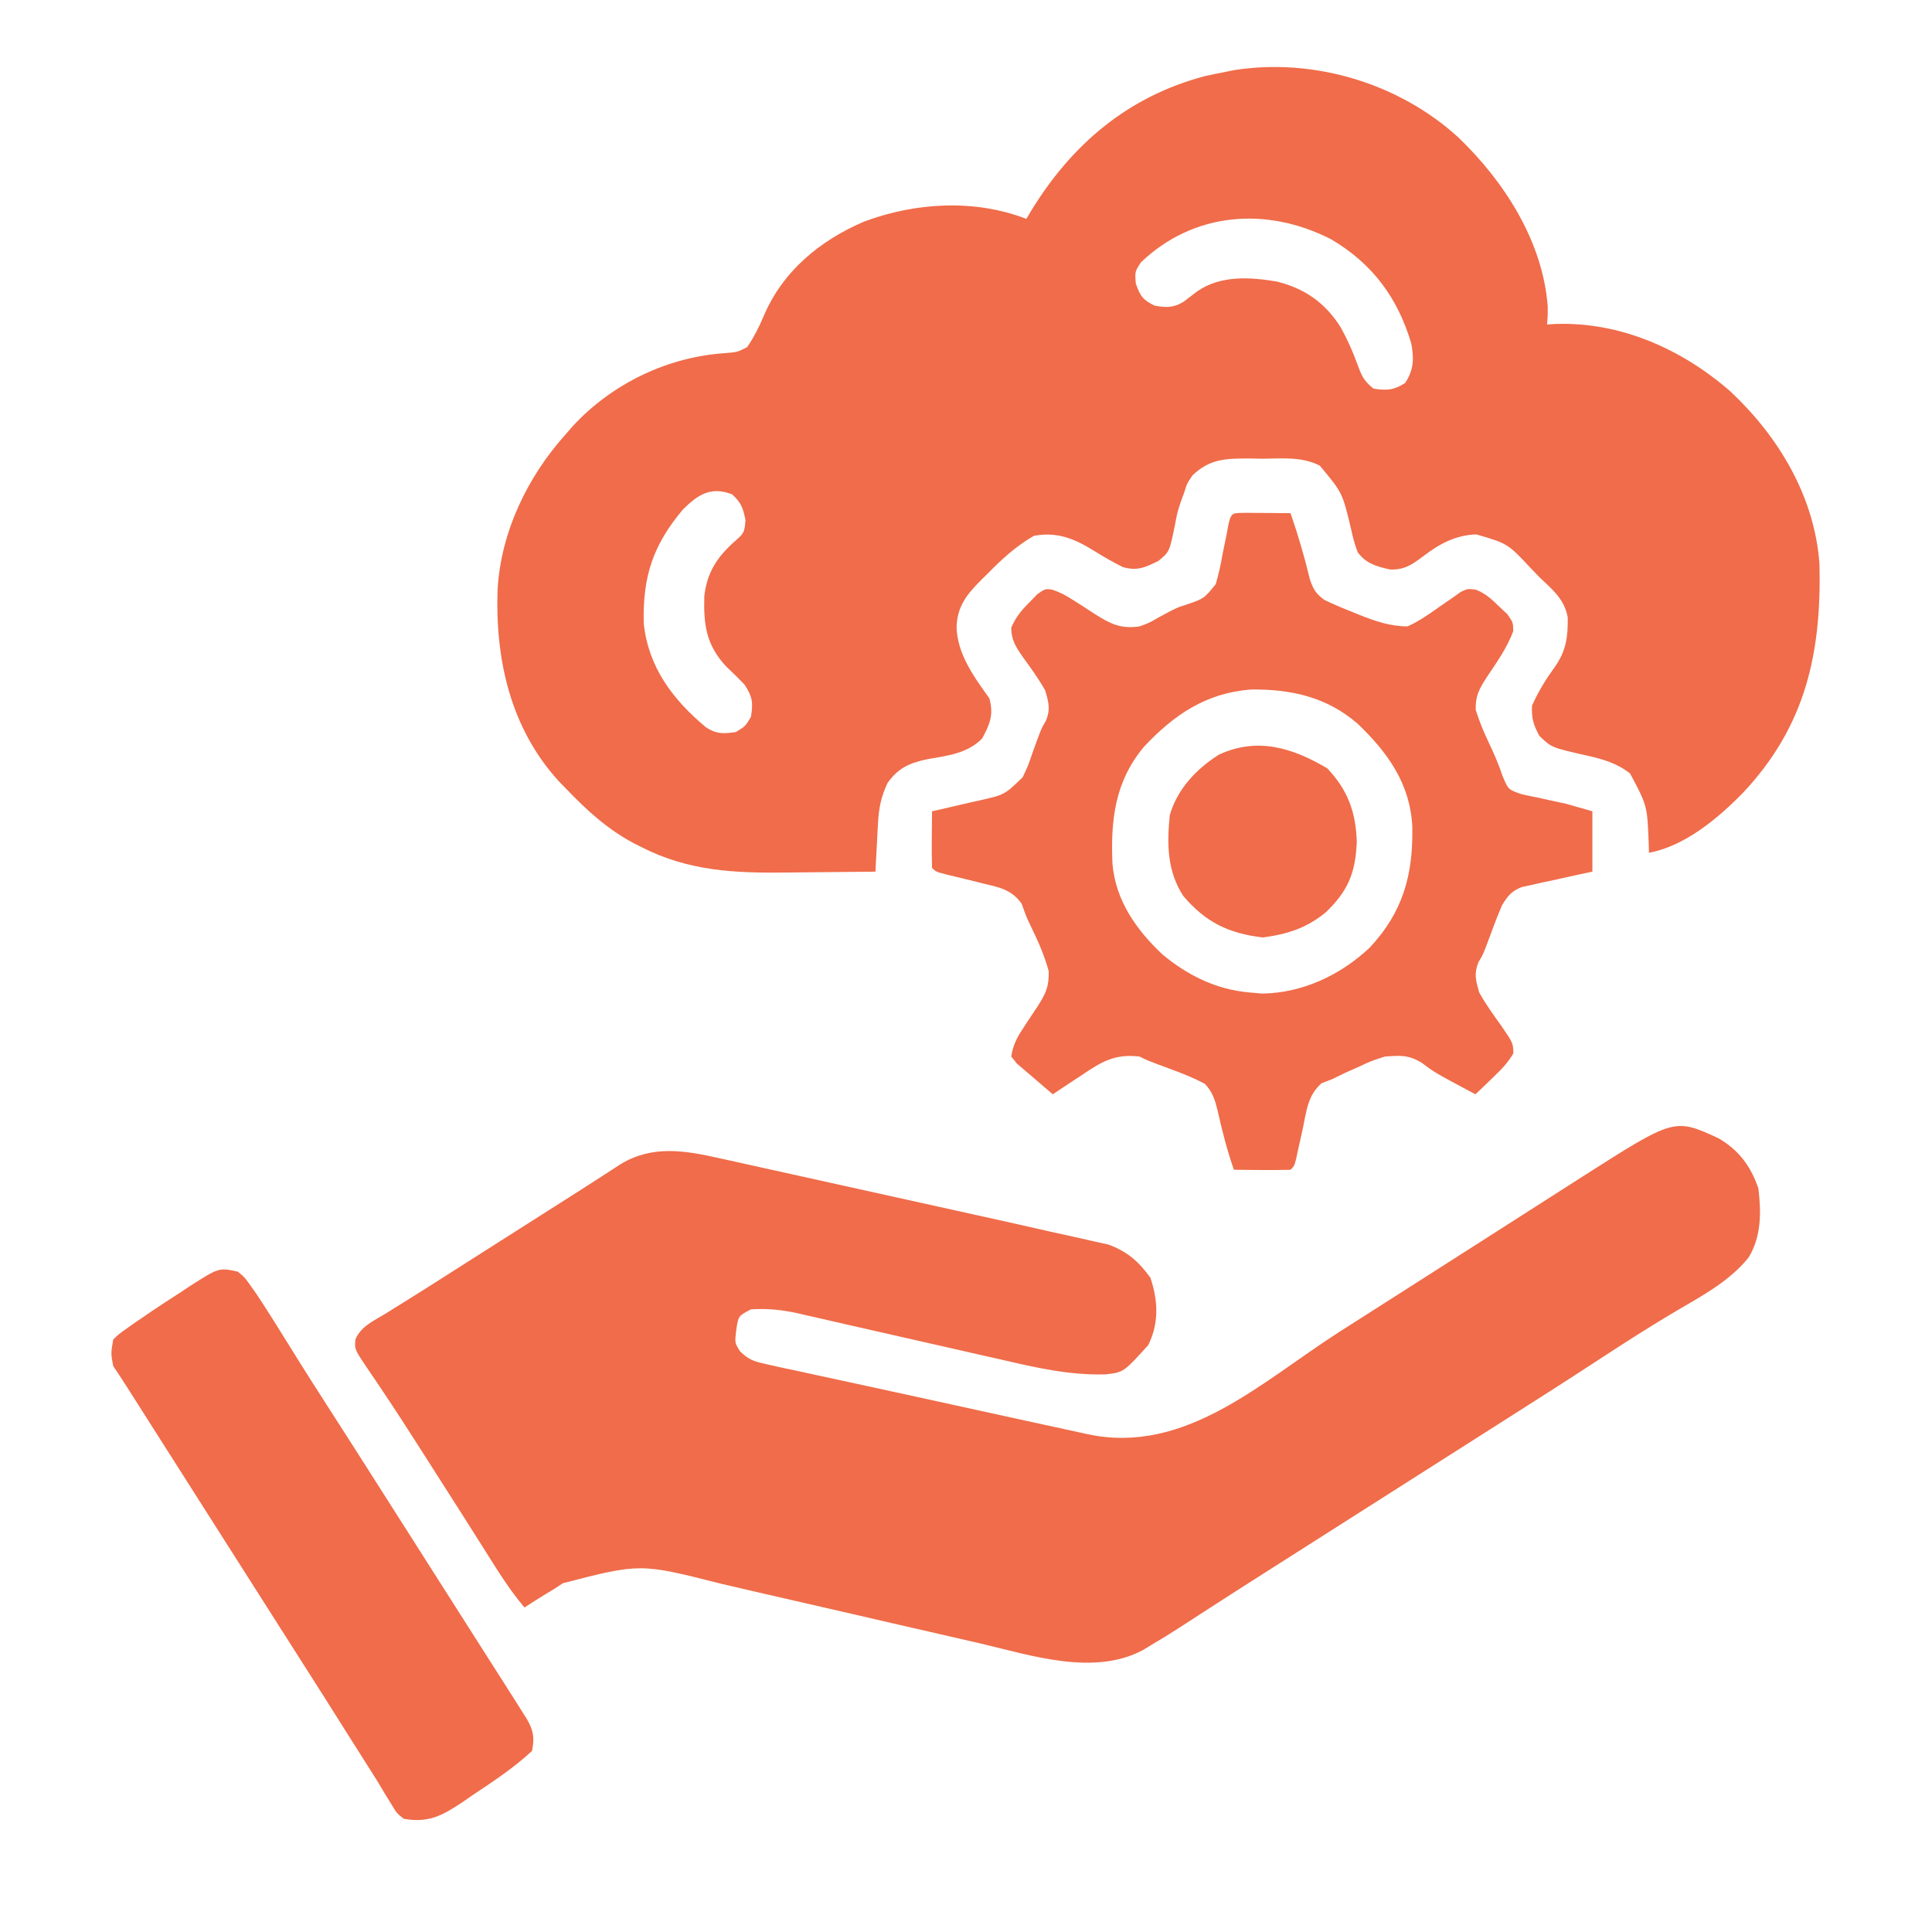
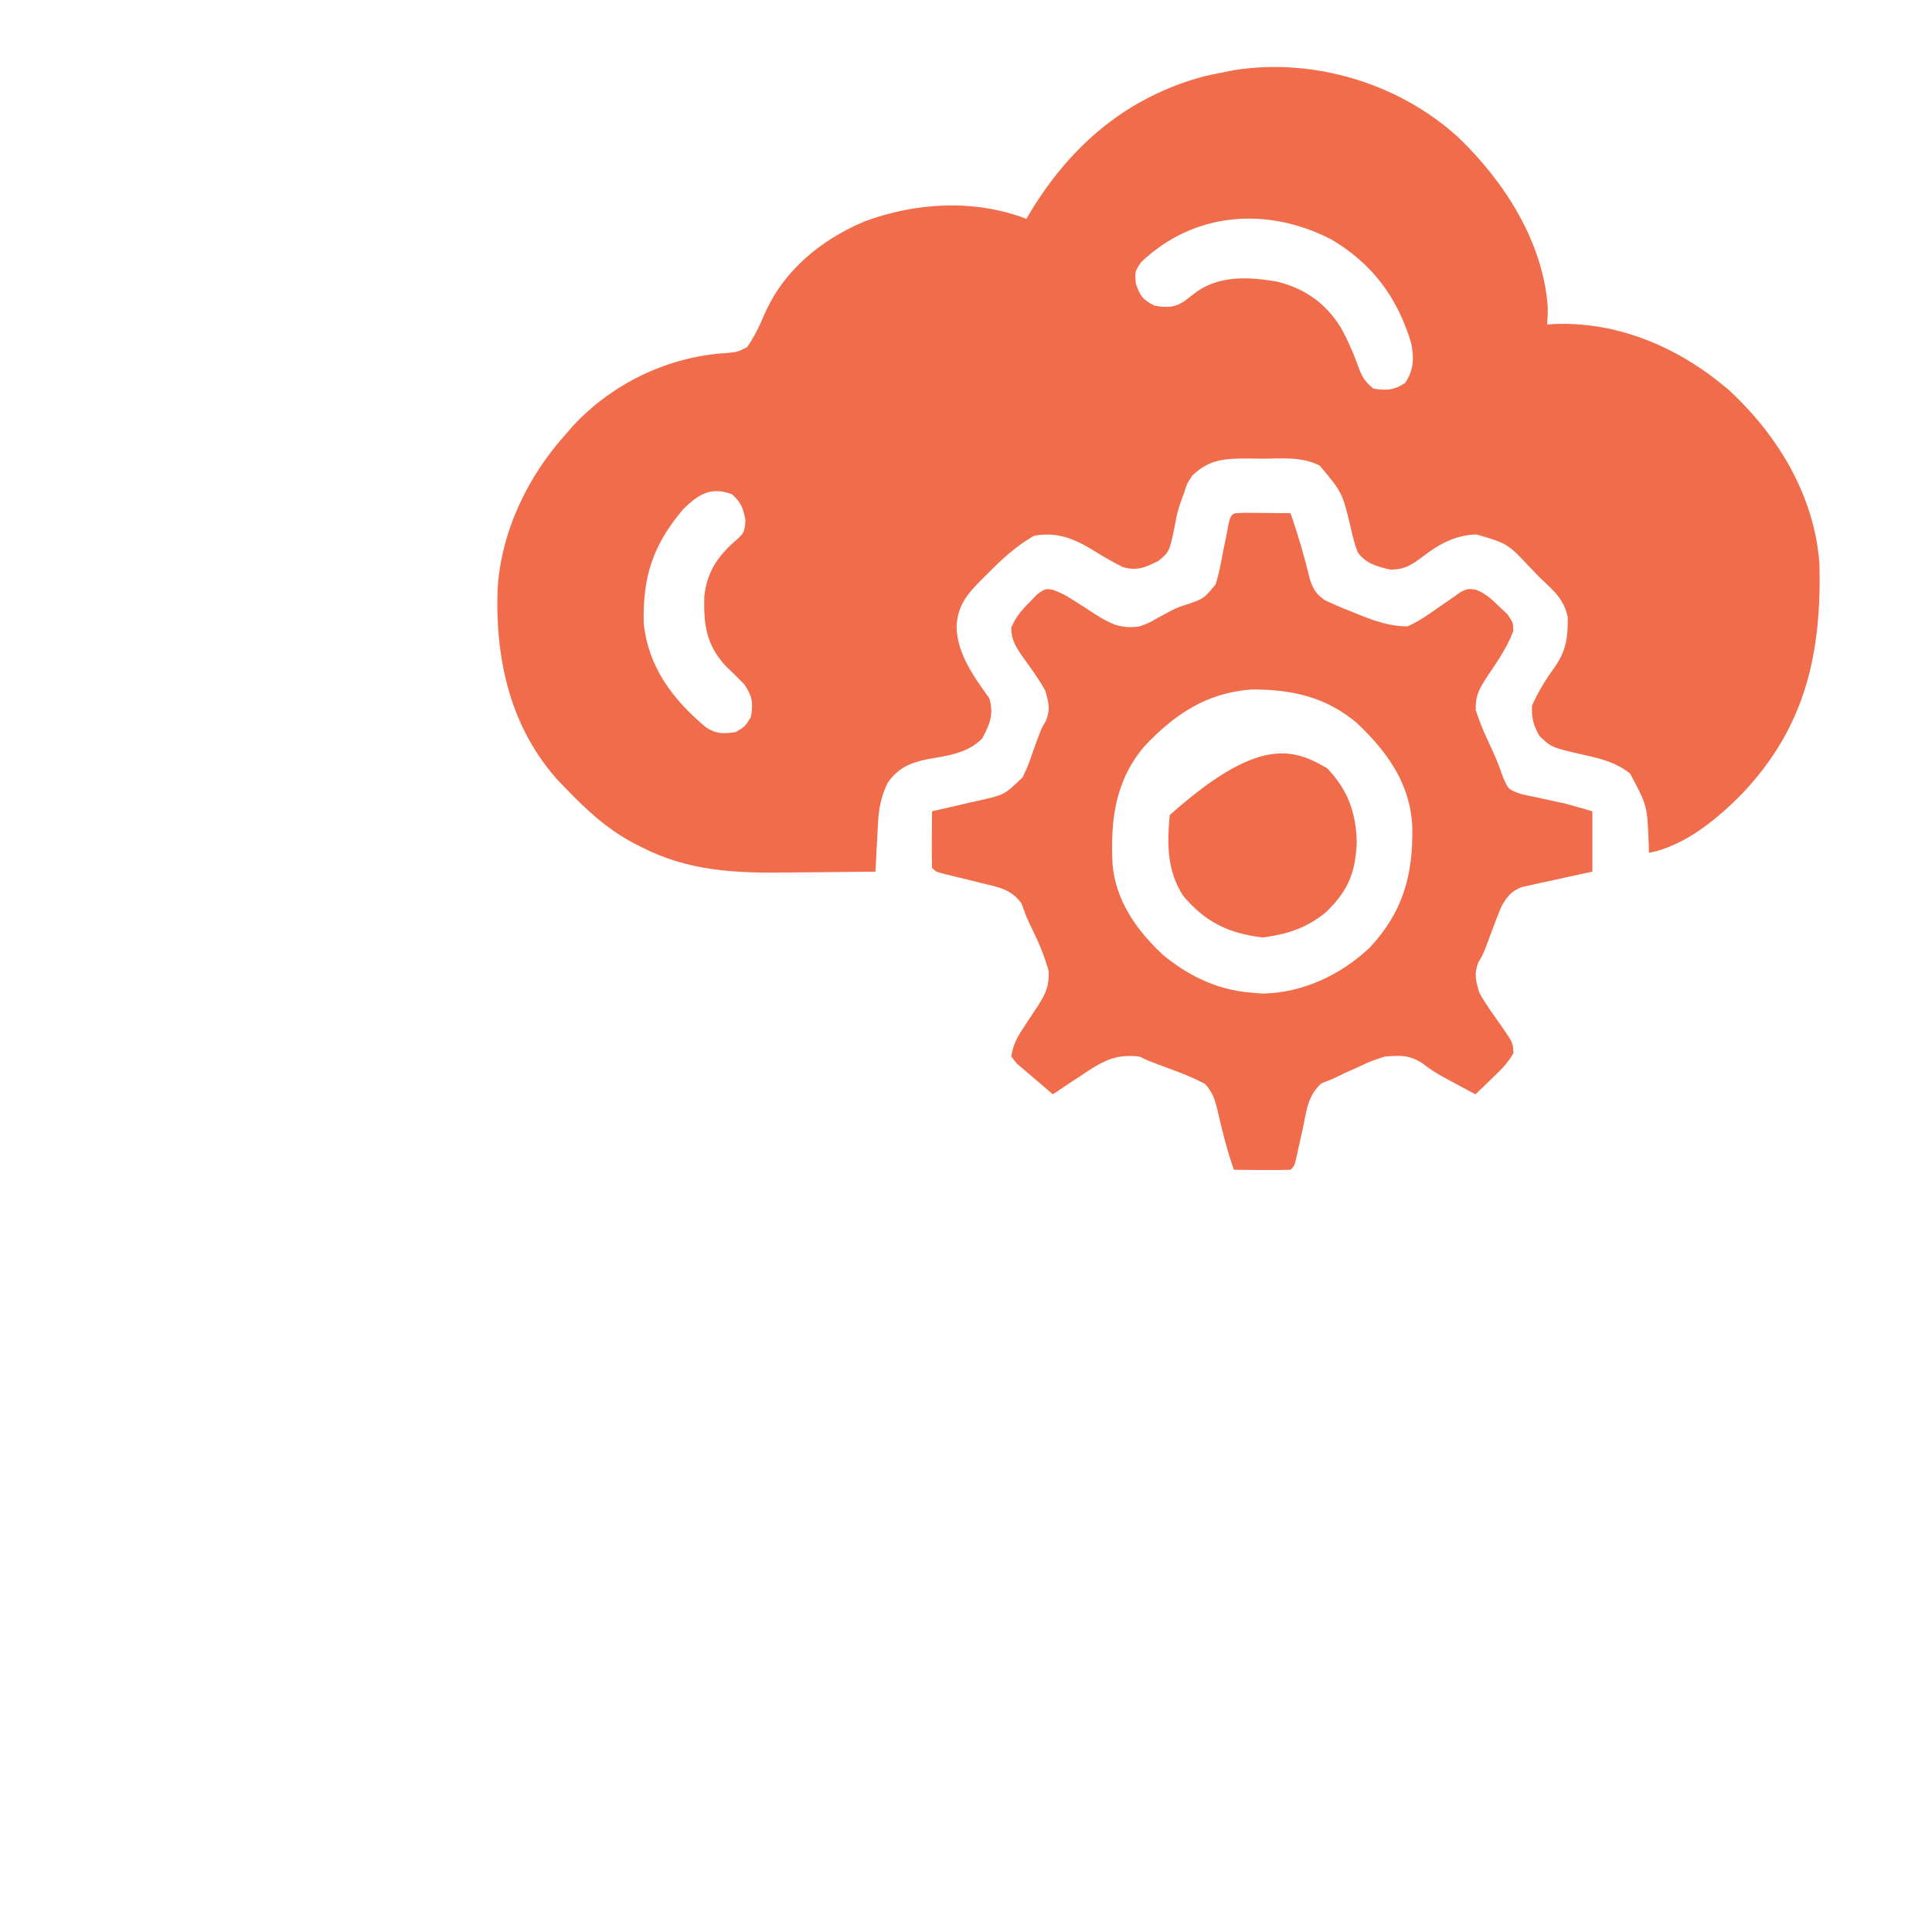
<svg xmlns="http://www.w3.org/2000/svg" version="1.1" width="512" height="512">
  <path d="M0 0 C12.167 11.674 22.404 27.599 23.668 44.855 C23.688 46.812 23.688 46.812 23.5 49.562 C24.204 49.516 24.908 49.47 25.633 49.422 C42.886 48.791 59.152 56.031 72.043 67.262 C84.855 79.259 94.38 95.114 95.677 113.003 C96.24 136.438 92.119 155.846 75.5 173.562 C68.876 180.367 60.075 187.766 50.5 189.562 C50.474 188.717 50.448 187.871 50.422 187 C50.041 177.093 50.041 177.093 45.5 168.562 C42.038 165.815 38.284 164.736 34.008 163.789 C24.629 161.664 24.629 161.664 21.43 158.543 C19.845 155.606 19.353 153.912 19.5 150.562 C21.169 146.825 23.123 143.654 25.512 140.348 C28.571 136.062 29.032 132.327 28.965 127.18 C28.113 122.386 24.928 119.797 21.5 116.562 C20.732 115.762 19.963 114.961 19.172 114.137 C13.061 107.609 13.061 107.609 4.75 105.188 C-0.744 105.34 -5.13 107.739 -9.43 111.047 C-12.403 113.268 -14.329 114.594 -18.121 114.492 C-21.634 113.687 -24.516 112.92 -26.695 109.914 C-27.51 107.812 -28.021 105.766 -28.5 103.562 C-30.747 94.135 -30.747 94.135 -36.742 86.961 C-41.572 84.512 -46.621 85.091 -51.938 85.125 C-53.057 85.105 -54.177 85.085 -55.33 85.064 C-61.622 85.068 -65.855 85.103 -70.5 89.562 C-71.934 91.705 -71.934 91.705 -72.688 94.125 C-73.007 94.995 -73.327 95.865 -73.656 96.762 C-74.549 99.566 -74.549 99.566 -75.094 102.52 C-76.576 109.803 -76.576 109.803 -79.512 112.215 C-82.985 113.92 -85.154 114.963 -88.969 113.828 C-91.614 112.506 -94.114 111.063 -96.625 109.5 C-101.717 106.335 -106.404 104.399 -112.5 105.562 C-117.241 108.278 -120.948 111.704 -124.75 115.562 C-125.279 116.083 -125.807 116.604 -126.352 117.141 C-130.231 121.04 -132.75 124.053 -133 129.625 C-132.869 136.842 -128.384 142.925 -124.312 148.625 C-123.127 152.912 -124.134 155.447 -126.238 159.293 C-130.19 163.259 -135.369 163.817 -140.688 164.746 C-145.462 165.768 -148.387 167.012 -151.25 171 C-152.983 174.552 -153.608 177.745 -153.816 181.672 C-153.858 182.426 -153.9 183.18 -153.943 183.957 C-153.983 184.734 -154.022 185.512 -154.062 186.312 C-154.106 187.105 -154.149 187.898 -154.193 188.715 C-154.299 190.664 -154.4 192.613 -154.5 194.562 C-160.262 194.637 -166.023 194.691 -171.785 194.727 C-173.74 194.742 -175.695 194.763 -177.65 194.789 C-191.534 194.97 -203.882 194.497 -216.5 188.062 C-217.171 187.724 -217.842 187.385 -218.533 187.035 C-225.564 183.289 -231.022 178.281 -236.5 172.562 C-237.42 171.619 -237.42 171.619 -238.359 170.656 C-251.247 156.573 -255.323 138.26 -254.623 119.613 C-253.712 104.44 -246.644 89.766 -236.5 78.562 C-235.92 77.891 -235.34 77.219 -234.742 76.527 C-224.285 65.173 -209.371 58.027 -194 57.125 C-191.055 56.856 -191.055 56.856 -188.5 55.562 C-186.664 52.879 -185.338 50.218 -184.071 47.229 C-179.059 35.423 -169.158 27.249 -157.5 22.285 C-143.897 17.202 -128.253 16.263 -114.5 21.562 C-114.099 20.884 -113.698 20.206 -113.285 19.508 C-102.46 1.785 -87.576 -10.859 -67.25 -16.25 C-65.339 -16.67 -63.422 -17.068 -61.5 -17.438 C-60.435 -17.652 -60.435 -17.652 -59.348 -17.871 C-38.248 -21.152 -15.696 -14.361 0 0 Z M-84.125 33.062 C-85.751 35.543 -85.751 35.543 -85.5 38.688 C-84.339 42.025 -83.663 43.024 -80.5 44.562 C-77.46 45.103 -75.477 45.17 -72.805 43.508 C-71.626 42.614 -70.451 41.714 -69.281 40.809 C-63.071 36.464 -55.195 36.972 -48.062 38.188 C-40.591 40.068 -35.199 43.899 -31.125 50.438 C-29.418 53.555 -28.013 56.658 -26.812 60 C-25.602 63.286 -25.092 64.451 -22.5 66.562 C-18.943 67.092 -17.184 66.995 -14.125 65.062 C-11.798 61.482 -11.751 58.632 -12.5 54.562 C-16.137 42.395 -22.812 33.408 -33.758 26.965 C-50.763 18.269 -70.075 19.682 -84.125 33.062 Z M-205.5 98.562 C-213.486 108.03 -216.211 116.426 -215.902 128.781 C-214.662 140.44 -208.222 148.934 -199.41 156.312 C-196.621 158.138 -194.758 158.038 -191.5 157.562 C-189 156.062 -189 156.062 -187.5 153.562 C-186.862 149.816 -187.089 148.187 -189.188 145 C-190.759 143.343 -192.388 141.74 -194.062 140.188 C-199.382 134.459 -200.066 129.108 -199.848 121.496 C-199.131 115.452 -196.671 111.502 -192.25 107.438 C-189.252 104.833 -189.252 104.833 -188.938 101.438 C-189.569 98.211 -190.054 96.764 -192.5 94.562 C-198.111 92.395 -201.494 94.608 -205.5 98.562 Z " fill="#F06C4A" transform="translate(386.5,36.438)" />
-   <path d="M0 0 C5.395 3.129 8.65 7.451 10.625 13.375 C11.379 19.731 11.406 25.992 8.043 31.594 C2.622 38.404 -5.684 42.487 -13.033 46.912 C-18.807 50.391 -24.485 53.995 -30.125 57.688 C-39.895 64.078 -49.735 70.354 -59.593 76.609 C-64.189 79.527 -68.782 82.451 -73.375 85.375 C-75.208 86.542 -77.042 87.708 -78.875 88.875 C-79.782 89.453 -80.69 90.03 -81.625 90.625 C-91.708 97.042 -101.792 103.458 -111.875 109.875 C-112.784 110.453 -113.692 111.032 -114.628 111.627 C-116.45 112.787 -118.273 113.945 -120.096 115.103 C-124.854 118.125 -129.6 121.164 -134.332 124.227 C-135.312 124.858 -136.293 125.49 -137.303 126.141 C-139.165 127.341 -141.025 128.547 -142.881 129.758 C-145.352 131.347 -147.847 132.878 -150.375 134.375 C-151.07 134.799 -151.766 135.223 -152.482 135.659 C-165.528 142.607 -182.078 137.078 -195.473 133.93 C-198.974 133.108 -202.48 132.307 -205.987 131.511 C-214.692 129.53 -223.389 127.516 -232.086 125.5 C-239.456 123.794 -246.828 122.101 -254.205 120.427 C-257.634 119.644 -261.057 118.839 -264.481 118.034 C-285.707 112.655 -285.707 112.655 -306.18 117.93 C-306.904 118.407 -307.629 118.884 -308.375 119.375 C-309.161 119.852 -309.948 120.329 -310.758 120.82 C-312.652 121.975 -314.52 123.158 -316.375 124.375 C-320.295 119.77 -323.415 114.733 -326.625 109.625 C-327.876 107.647 -329.127 105.669 -330.379 103.691 C-331.031 102.659 -331.684 101.627 -332.356 100.563 C-335.741 95.218 -339.152 89.891 -342.562 84.562 C-343.23 83.516 -343.897 82.469 -344.585 81.391 C-347.634 76.615 -350.704 71.858 -353.867 67.156 C-354.39 66.372 -354.913 65.588 -355.452 64.781 C-356.413 63.346 -357.383 61.918 -358.366 60.499 C-361.427 55.91 -361.427 55.91 -361.174 53.317 C-359.754 49.866 -356.261 48.372 -353.188 46.5 C-352.434 46.027 -351.681 45.555 -350.905 45.068 C-349.264 44.038 -347.619 43.013 -345.973 41.992 C-342.44 39.793 -338.934 37.552 -335.428 35.312 C-332.652 33.54 -329.874 31.773 -327.094 30.008 C-321.289 26.321 -315.488 22.63 -309.688 18.938 C-304.547 15.666 -304.547 15.666 -301.976 14.034 C-300.119 12.85 -298.267 11.657 -296.418 10.46 C-295.444 9.831 -294.469 9.203 -293.465 8.555 C-292.58 7.981 -291.696 7.407 -290.785 6.816 C-282.367 1.783 -273.779 3.274 -264.655 5.331 C-263.229 5.643 -263.229 5.643 -261.774 5.962 C-258.64 6.65 -255.51 7.348 -252.379 8.047 C-250.185 8.531 -247.992 9.015 -245.798 9.498 C-241.198 10.512 -236.599 11.532 -232.001 12.555 C-226.149 13.857 -220.296 15.151 -214.442 16.441 C-208.816 17.682 -203.191 18.927 -197.566 20.172 C-196.512 20.405 -195.458 20.638 -194.372 20.878 C-188.558 22.164 -182.747 23.467 -176.942 24.794 C-174.494 25.348 -172.043 25.881 -169.59 26.412 C-168.16 26.736 -166.73 27.061 -165.301 27.388 C-164.094 27.654 -162.888 27.92 -161.646 28.195 C-156.731 29.968 -153.561 32.714 -150.5 37 C-148.464 43.108 -148.199 48.979 -151.062 54.812 C-157.629 62.089 -157.629 62.089 -162.571 62.603 C-172.142 62.829 -180.889 60.807 -190.145 58.656 C-191.837 58.274 -193.529 57.893 -195.222 57.513 C-199.645 56.517 -204.066 55.508 -208.485 54.494 C-215.574 52.87 -222.666 51.26 -229.76 49.662 C-232.225 49.104 -234.687 48.536 -237.15 47.967 C-238.667 47.623 -240.185 47.279 -241.702 46.936 C-242.716 46.697 -242.716 46.697 -243.751 46.454 C-248.03 45.498 -251.995 45.071 -256.375 45.375 C-259.708 47.116 -259.708 47.116 -260.25 50.75 C-260.674 54.243 -260.674 54.243 -259.237 56.499 C-256.821 58.934 -255.057 59.297 -251.711 60.023 C-250.474 60.3 -249.238 60.576 -247.964 60.861 C-246.559 61.158 -245.155 61.454 -243.75 61.75 C-242.267 62.074 -240.784 62.399 -239.302 62.725 C-235.806 63.49 -232.309 64.243 -228.81 64.991 C-223.32 66.167 -217.836 67.368 -212.353 68.575 C-205.759 70.026 -199.164 71.467 -192.568 72.906 C-189.608 73.551 -186.65 74.198 -183.692 74.848 C-180.147 75.625 -176.602 76.395 -173.054 77.159 C-171.097 77.583 -169.14 78.014 -167.184 78.445 C-141.305 83.99 -121.31 64.752 -100.471 51.361 C-95.781 48.352 -91.078 45.363 -86.375 42.375 C-78.532 37.39 -70.701 32.387 -62.875 27.375 C-54.732 22.162 -46.589 16.95 -38.438 11.75 C-37.569 11.194 -36.7 10.639 -35.805 10.066 C-11.629 -5.338 -11.629 -5.338 0 0 Z " fill="#F06C4A" transform="translate(455.375,301.625)" />
  <path d="M0 0 C1.395 0.007 2.789 0.019 4.184 0.035 C5.25 0.042 5.25 0.042 6.338 0.049 C8.099 0.061 9.86 0.079 11.621 0.098 C13.645 5.912 15.344 11.726 16.777 17.715 C17.735 20.42 18.321 21.397 20.621 23.098 C23.033 24.236 25.393 25.258 27.871 26.223 C28.514 26.487 29.158 26.751 29.82 27.023 C34.063 28.705 38.009 30.087 42.621 30.098 C45.597 28.773 48.163 26.985 50.809 25.098 C52.19 24.128 53.579 23.169 54.977 22.223 C55.581 21.792 56.186 21.362 56.809 20.918 C58.621 20.098 58.621 20.098 60.713 20.36 C63.337 21.374 64.923 22.892 66.934 24.848 C67.652 25.523 68.37 26.199 69.109 26.895 C70.621 29.098 70.621 29.098 70.641 31.398 C68.973 35.812 66.311 39.584 63.684 43.482 C61.656 46.663 60.603 48.381 60.699 52.23 C61.629 55.121 62.685 57.797 63.996 60.535 C65.464 63.629 66.765 66.536 67.832 69.801 C69.34 73.377 69.34 73.377 72.949 74.586 C74.25 74.891 75.558 75.165 76.871 75.41 C78.797 75.837 78.797 75.837 80.762 76.273 C82.035 76.545 83.309 76.817 84.621 77.098 C86.931 77.758 89.241 78.418 91.621 79.098 C91.621 84.378 91.621 89.658 91.621 95.098 C90.14 95.412 88.659 95.727 87.133 96.051 C85.191 96.482 83.25 96.915 81.309 97.348 C80.332 97.553 79.356 97.758 78.35 97.969 C77.412 98.181 76.474 98.394 75.508 98.613 C74.644 98.802 73.78 98.99 72.889 99.185 C70.083 100.314 69.177 101.538 67.621 104.098 C66.709 106.241 65.859 108.41 65.059 110.598 C62.737 116.903 62.737 116.903 61.406 119.129 C60.199 122.156 60.731 123.984 61.621 127.098 C63.356 130.251 65.471 133.136 67.559 136.062 C70.605 140.516 70.605 140.516 70.68 143.23 C69.178 145.879 67.254 147.745 65.059 149.848 C63.819 151.046 63.819 151.046 62.555 152.27 C61.917 152.873 61.279 153.476 60.621 154.098 C49.774 148.307 49.774 148.307 46.371 145.723 C42.804 143.615 40.738 143.795 36.621 144.098 C33.007 145.254 33.007 145.254 29.496 146.91 C28.318 147.432 27.14 147.954 25.926 148.492 C24.835 149.022 23.745 149.552 22.621 150.098 C21.711 150.45 20.801 150.801 19.863 151.164 C16.183 154.338 15.832 158.599 14.871 163.223 C14.462 165.059 14.051 166.895 13.637 168.73 C13.464 169.544 13.292 170.358 13.114 171.196 C12.621 173.098 12.621 173.098 11.621 174.098 C9.091 174.171 6.588 174.19 4.059 174.16 C2.992 174.153 2.992 174.153 1.904 174.146 C0.143 174.135 -1.618 174.117 -3.379 174.098 C-5.183 168.947 -6.514 163.72 -7.703 158.4 C-8.413 155.534 -9.032 153.459 -11.098 151.305 C-13.995 149.772 -16.928 148.604 -20.004 147.473 C-26.292 145.141 -26.292 145.141 -28.379 144.098 C-35 143.296 -38.552 145.533 -43.816 149.098 C-44.914 149.813 -44.914 149.813 -46.033 150.543 C-47.824 151.714 -49.603 152.904 -51.379 154.098 C-51.855 153.689 -52.332 153.281 -52.822 152.86 C-53.449 152.322 -54.077 151.784 -54.723 151.23 C-55.343 150.698 -55.964 150.166 -56.604 149.618 C-58.026 148.4 -59.452 147.186 -60.879 145.973 C-61.621 145.045 -61.621 145.045 -62.379 144.098 C-61.956 141.172 -60.911 139.104 -59.277 136.672 C-58.87 136.04 -58.463 135.407 -58.043 134.756 C-57.187 133.447 -56.319 132.144 -55.441 130.85 C-53.244 127.396 -52.367 125.667 -52.457 121.465 C-53.607 117.264 -55.24 113.594 -57.137 109.688 C-58.379 107.098 -58.379 107.098 -59.629 103.598 C-62.367 99.686 -65.878 99.189 -70.379 98.098 C-71.442 97.831 -72.506 97.564 -73.602 97.289 C-75.722 96.761 -77.845 96.246 -79.973 95.746 C-82.379 95.098 -82.379 95.098 -83.379 94.098 C-83.452 91.567 -83.471 89.065 -83.441 86.535 C-83.437 85.824 -83.432 85.113 -83.428 84.381 C-83.416 82.62 -83.398 80.859 -83.379 79.098 C-82.794 78.967 -82.209 78.837 -81.606 78.702 C-78.944 78.099 -76.286 77.474 -73.629 76.848 C-72.709 76.643 -71.788 76.438 -70.84 76.227 C-64.167 74.726 -64.167 74.726 -59.379 70.098 C-57.904 66.99 -57.904 66.99 -56.754 63.598 C-54.466 57.243 -54.466 57.243 -53.168 55.066 C-51.955 52.04 -52.487 50.211 -53.379 47.098 C-55.114 43.973 -57.224 41.113 -59.316 38.221 C-61.151 35.553 -62.376 33.727 -62.391 30.438 C-61.174 27.623 -59.736 25.888 -57.566 23.723 C-56.879 23.014 -56.192 22.305 -55.484 21.574 C-53.379 20.098 -53.379 20.098 -51.464 20.376 C-49.372 21.1 -47.767 21.957 -45.918 23.164 C-45.281 23.567 -44.644 23.97 -43.988 24.385 C-42.669 25.233 -41.354 26.087 -40.043 26.947 C-36.016 29.476 -33.279 30.823 -28.379 30.098 C-25.889 29.194 -25.889 29.194 -23.566 27.848 C-18.669 25.19 -18.669 25.19 -16.155 24.391 C-11.32 22.754 -11.32 22.754 -8.204 18.919 C-7.409 16.257 -6.853 13.647 -6.379 10.91 C-6.006 9.083 -5.631 7.256 -5.254 5.43 C-5.107 4.622 -4.96 3.815 -4.809 2.984 C-4.056 -0.32 -3.603 0.104 0 0 Z M-27.191 61.973 C-34.937 71.21 -36.092 81.48 -35.554 93.11 C-34.699 102.823 -29.201 110.572 -22.277 117.07 C-15.673 122.566 -8.026 126.346 0.621 127.098 C1.797 127.201 2.972 127.304 4.184 127.41 C14.856 127.226 24.882 122.488 32.551 115.285 C41.472 105.789 44.13 95.896 43.898 83.219 C43.372 71.801 37.36 63.499 29.371 55.848 C21.165 48.78 11.717 46.706 1.137 46.824 C-10.786 47.752 -19.2 53.473 -27.191 61.973 Z " fill="#F06C4A" transform="translate(330.379,135.902)" />
-   <path d="M0 0 C1.766 1.406 1.766 1.406 3.25 3.5 C3.844 4.335 4.439 5.171 5.051 6.031 C8.116 10.7 11.085 15.423 14.012 20.18 C17.523 25.872 21.138 31.497 24.75 37.125 C26.138 39.29 27.526 41.456 28.914 43.621 C29.599 44.69 30.284 45.758 30.989 46.859 C35.77 54.328 40.524 61.814 45.282 69.298 C47.603 72.949 49.926 76.598 52.248 80.248 C53.408 82.069 54.567 83.891 55.726 85.713 C58.778 90.509 61.831 95.304 64.887 100.098 C65.523 101.096 66.159 102.094 66.814 103.123 C68.033 105.035 69.251 106.946 70.471 108.857 C71.02 109.72 71.57 110.583 72.137 111.473 C72.618 112.228 73.1 112.984 73.596 113.762 C74.06 114.501 74.523 115.239 75 116 C75.542 116.857 76.085 117.713 76.644 118.595 C78.419 121.744 78.667 123.441 78 127 C73.16 131.527 67.629 135.144 62.125 138.812 C61.265 139.41 60.405 140.007 59.52 140.623 C54.114 144.212 50.525 146.142 44 145 C42.109 143.48 42.109 143.48 40.75 141.188 C40.179 140.268 39.608 139.349 39.02 138.402 C38.353 137.28 37.687 136.157 37 135 C36.134 133.623 35.262 132.25 34.387 130.879 C32.345 127.679 30.317 124.47 28.301 121.254 C24.932 115.884 21.531 110.534 18.125 105.188 C17.54 104.269 16.956 103.351 16.353 102.405 C15.163 100.536 13.973 98.667 12.782 96.798 C9.853 92.2 6.927 87.6 4 83 C2.833 81.167 1.667 79.333 0.5 77.5 C-6.5 66.5 -6.5 66.5 -8.253 63.745 C-9.41 61.927 -10.567 60.11 -11.724 58.292 C-14.791 53.472 -17.857 48.653 -20.922 43.832 C-21.563 42.825 -22.203 41.817 -22.863 40.779 C-24.095 38.842 -25.327 36.904 -26.559 34.967 C-27.112 34.097 -27.665 33.228 -28.234 32.332 C-28.721 31.566 -29.208 30.8 -29.71 30.011 C-30.789 28.329 -31.892 26.663 -33 25 C-33.625 21.688 -33.625 21.688 -33 18 C-31.527 16.552 -31.527 16.552 -29.562 15.168 C-28.473 14.396 -28.473 14.396 -27.362 13.608 C-26.582 13.077 -25.803 12.547 -25 12 C-24.227 11.47 -23.454 10.94 -22.658 10.394 C-20.249 8.773 -17.817 7.195 -15.375 5.625 C-14.555 5.08 -13.735 4.534 -12.891 3.973 C-4.999 -1.089 -4.999 -1.089 0 0 Z " fill="#F06C4A" transform="translate(63,337)" />
-   <path d="M0 0 C5.437 5.739 7.576 11.619 7.812 19.5 C7.464 27.758 5.487 32.488 -0.438 38.188 C-5.554 42.353 -10.653 43.973 -17.125 44.812 C-26.227 43.714 -32.239 40.793 -38.191 33.789 C-42.47 27.163 -42.507 20.018 -41.75 12.375 C-39.704 5.452 -34.783 0.214 -28.75 -3.625 C-18.468 -8.39 -9.157 -5.411 0 0 Z " fill="#F06C4A" transform="translate(351.75,203.625)" />
+   <path d="M0 0 C5.437 5.739 7.576 11.619 7.812 19.5 C7.464 27.758 5.487 32.488 -0.438 38.188 C-5.554 42.353 -10.653 43.973 -17.125 44.812 C-26.227 43.714 -32.239 40.793 -38.191 33.789 C-42.47 27.163 -42.507 20.018 -41.75 12.375 C-18.468 -8.39 -9.157 -5.411 0 0 Z " fill="#F06C4A" transform="translate(351.75,203.625)" />
</svg>